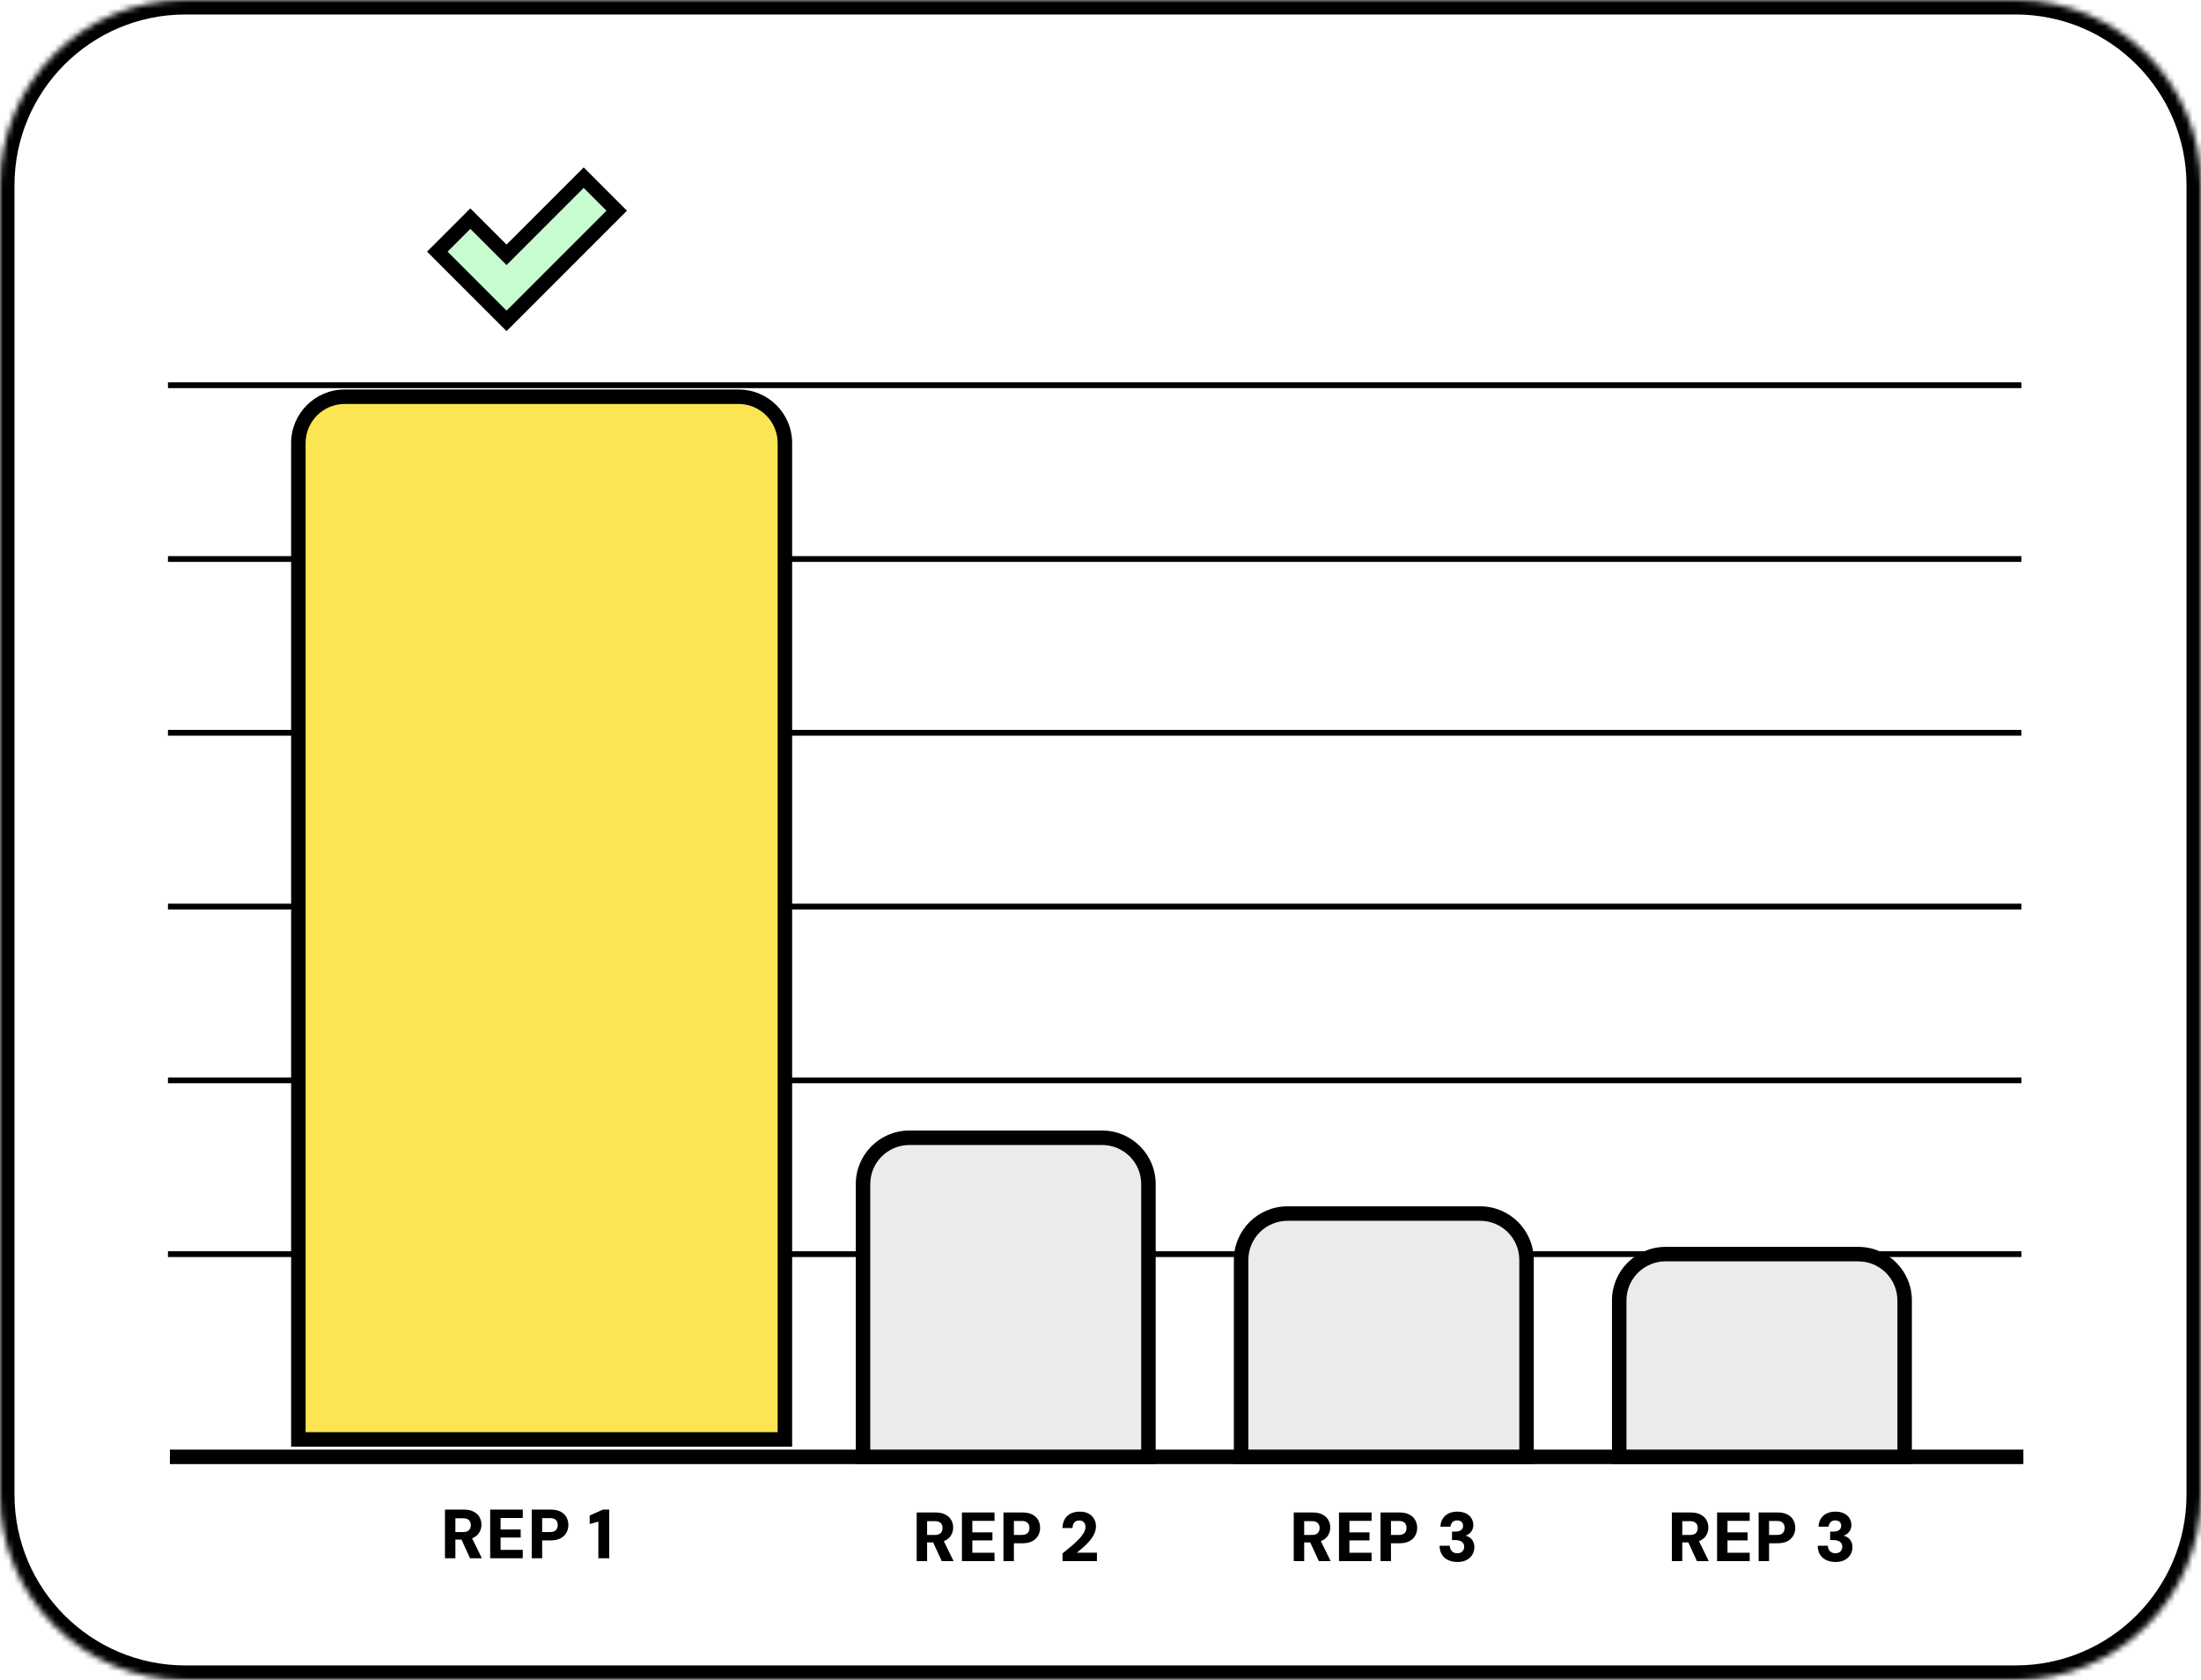
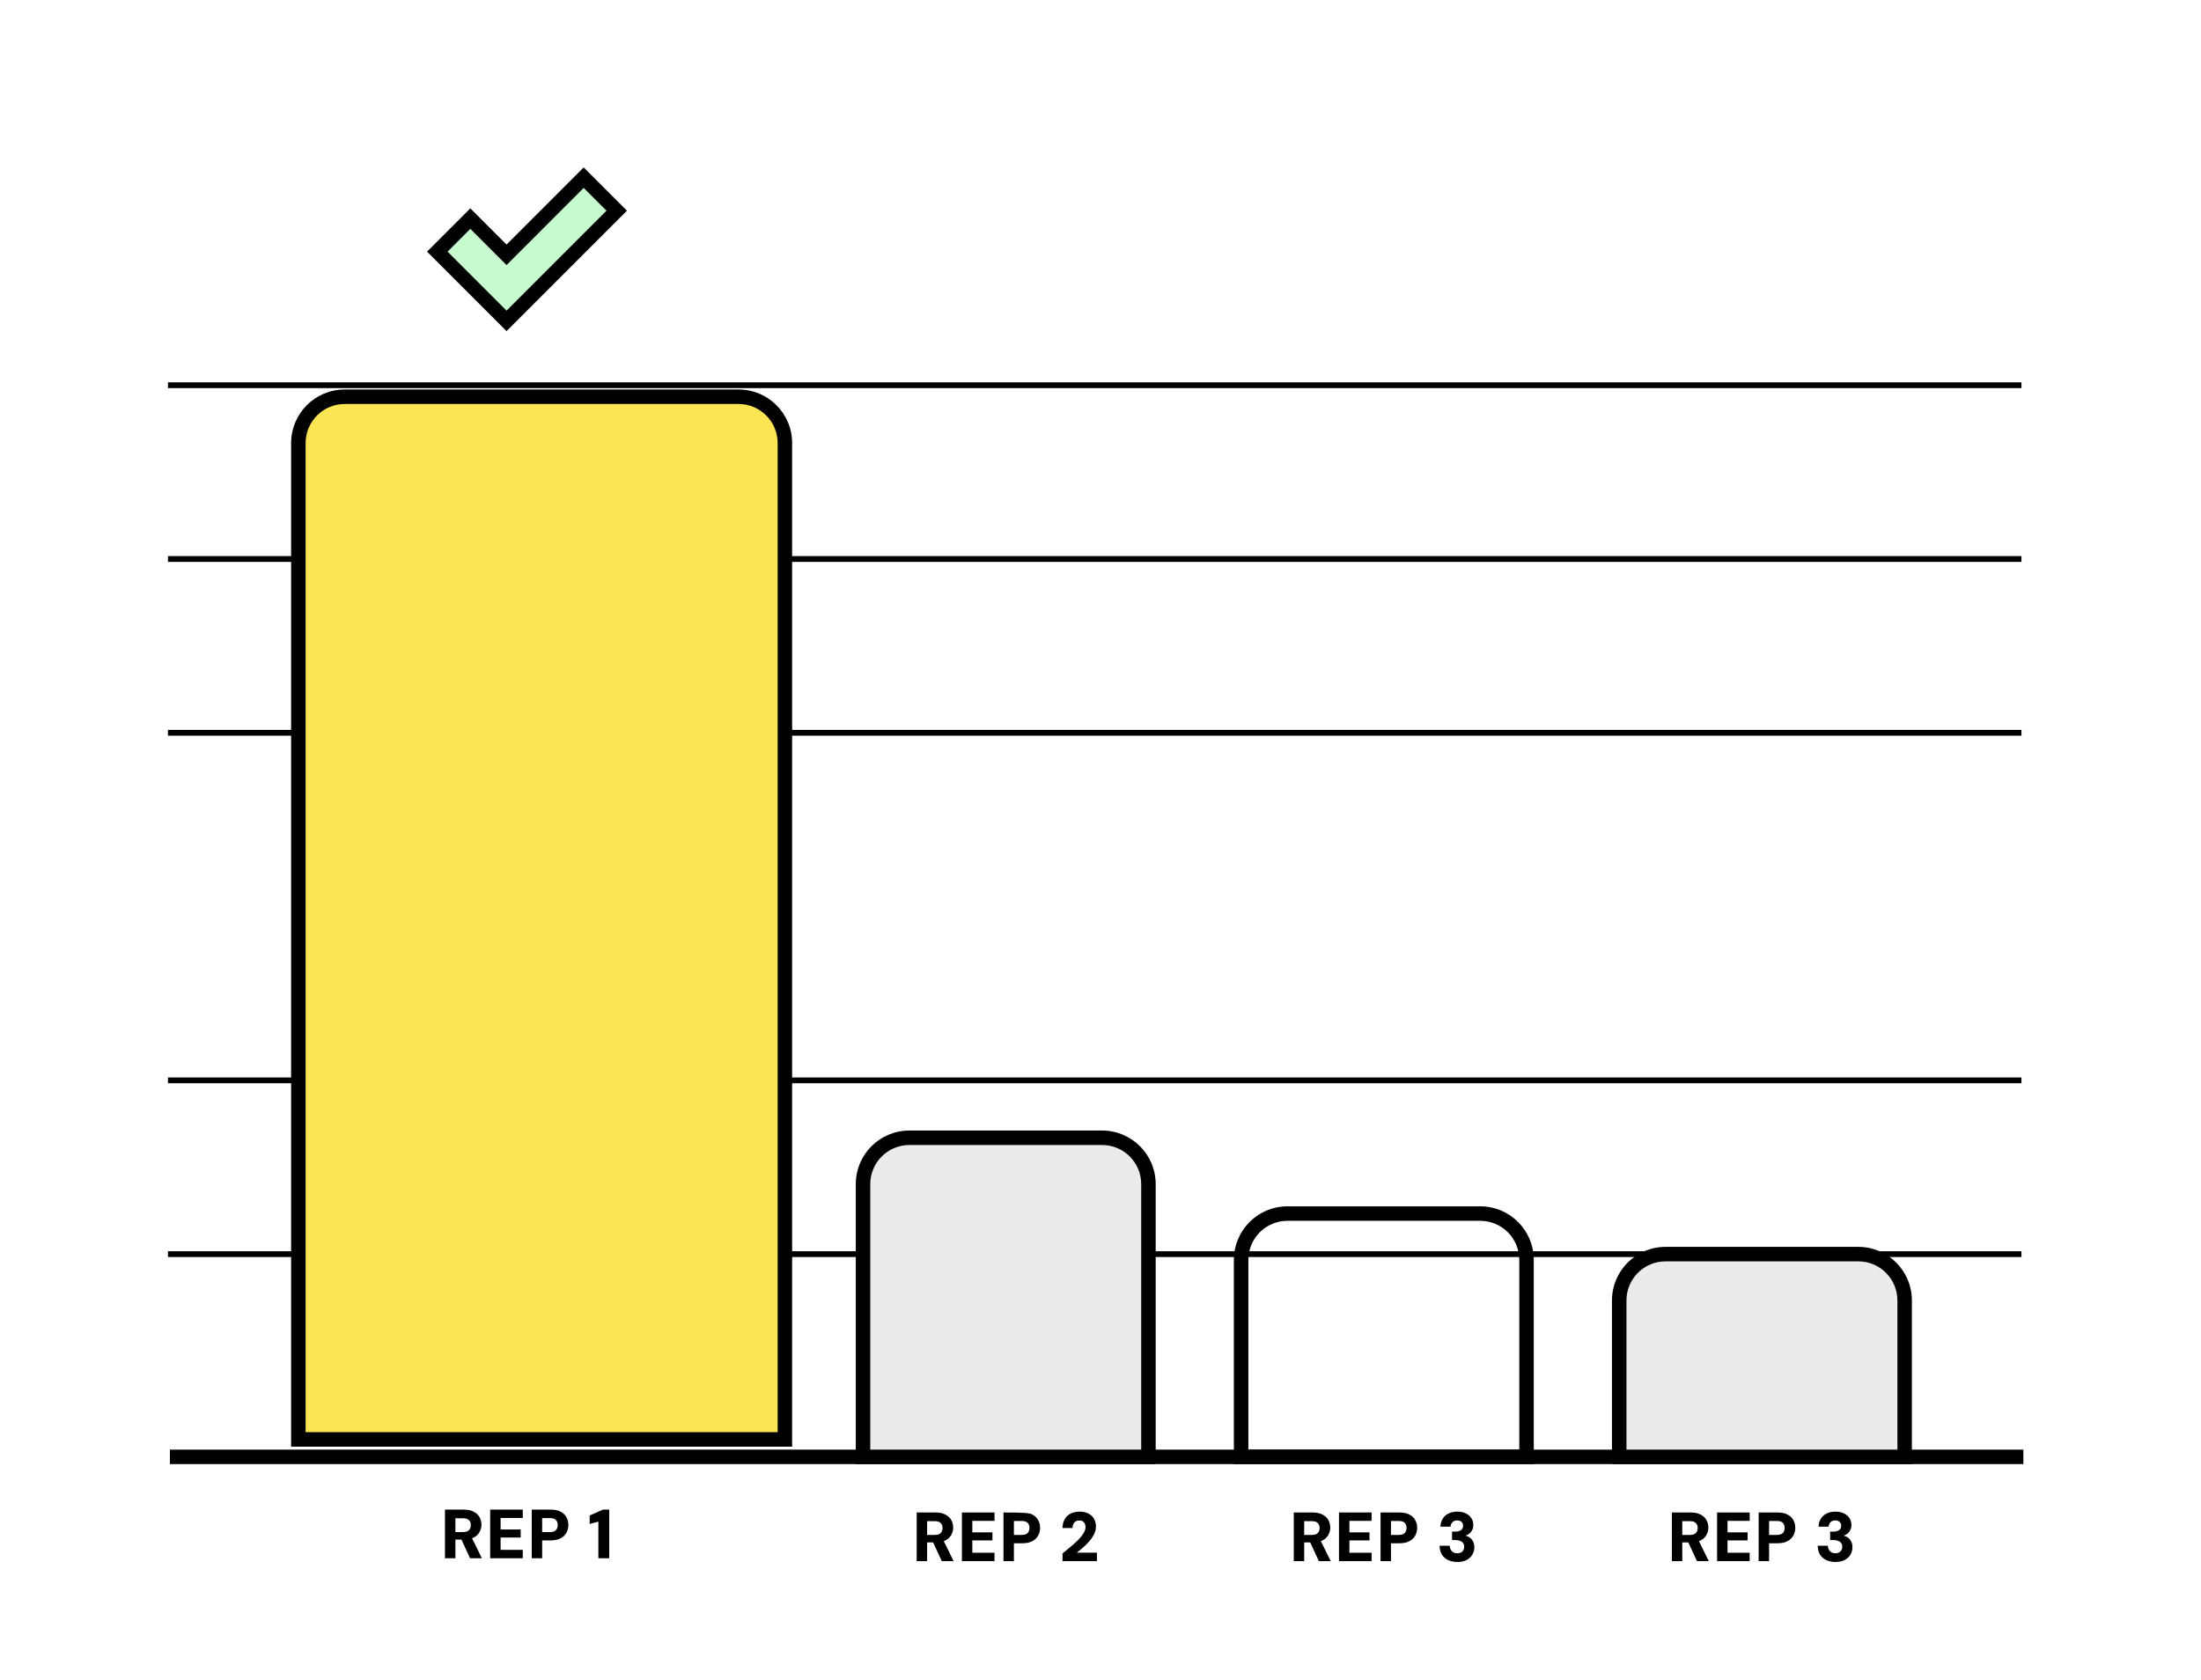
<svg xmlns="http://www.w3.org/2000/svg" width="380" height="290" viewBox="0 0 380 290" fill="none">
  <mask id="path-1-inside-1_4821_22225" fill="white">
-     <path d="M0 32C0 14.327 14.327 0 32 0H348C365.673 0 380 14.327 380 32V258C380 275.673 365.673 290 348 290H32C14.327 290 0 275.673 0 258V32Z" />
-   </mask>
+     </mask>
  <path d="M0 32C0 14.327 14.327 0 32 0H348C365.673 0 380 14.327 380 32V258C380 275.673 365.673 290 348 290H32C14.327 290 0 275.673 0 258V32Z" fill="white" />
-   <path d="M32 0V2.5H348V0V-2.5H32V0ZM380 32H377.5V258H380H382.5V32H380ZM348 290V287.5H32V290V292.5H348V290ZM0 258H2.5V32H0H-2.5V258H0ZM32 290V287.5C15.708 287.5 2.5 274.292 2.5 258H0H-2.5C-2.5 277.054 12.946 292.5 32 292.5V290ZM380 258H377.5C377.5 274.292 364.292 287.5 348 287.5V290V292.5C367.054 292.5 382.5 277.054 382.5 258H380ZM348 0V2.5C364.292 2.5 377.5 15.708 377.5 32H380H382.5C382.5 12.946 367.054 -2.5 348 -2.5V0ZM32 0V-2.5C12.946 -2.5 -2.5 12.946 -2.5 32H0H2.5C2.5 15.708 15.708 2.5 32 2.5V0Z" fill="black" mask="url(#path-1-inside-1_4821_22225)" />
  <path d="M349.333 251.496V250.246H29.333V251.496V252.746H349.333V251.496Z" fill="black" />
  <rect x="29" y="216" width="320" height="1" fill="black" />
  <rect x="29" y="186" width="320" height="1" fill="black" />
-   <rect x="29" y="156" width="320" height="1" fill="black" />
  <rect x="29" y="126" width="320" height="1" fill="black" />
  <rect x="29" y="96" width="320" height="1" fill="black" />
  <rect x="29" y="66" width="320" height="1" fill="black" />
  <g filter="url(#filter0_d_4821_22225)">
    <path d="M49 79C49 74.582 52.582 71 57 71H125C129.418 71 133 74.582 133 79V251H49V79Z" fill="#FCE552" shape-rendering="crispEdges" />
    <path d="M133 251V252.25H134.25V251H133ZM49 251H47.75V252.25H49V251ZM57 71V72.25H125V71V69.75H57V71ZM133 79H131.75V251H133H134.25V79H133ZM133 251V249.75H49V251V252.25H133V251ZM49 251H50.25V79H49H47.75V251H49ZM125 71V72.25C128.728 72.25 131.75 75.272 131.75 79H133H134.25C134.25 73.891 130.109 69.75 125 69.75V71ZM57 71V69.75C51.891 69.75 47.75 73.891 47.75 79H49H50.25C50.25 75.272 53.272 72.25 57 72.25V71Z" fill="black" />
  </g>
  <path d="M76.822 269V260.6H80.086C80.766 260.6 81.33 260.72 81.778 260.96C82.234 261.192 82.57 261.504 82.786 261.896C83.01 262.288 83.122 262.724 83.122 263.204C83.122 263.652 83.014 264.072 82.798 264.464C82.59 264.856 82.262 265.172 81.814 265.412C81.366 265.652 80.786 265.772 80.074 265.772H78.622V269H76.822ZM81.154 269L79.462 265.328H81.394L83.194 269H81.154ZM78.622 264.476H79.978C80.426 264.476 80.754 264.368 80.962 264.152C81.178 263.936 81.286 263.644 81.286 263.276C81.286 262.916 81.178 262.632 80.962 262.424C80.754 262.208 80.426 262.1 79.978 262.1H78.622V264.476ZM84.629 269V260.6H90.257V262.052H86.429V264.032H89.897V265.424H86.429V267.548H90.257V269H84.629ZM91.804 269V260.6H95.068C95.756 260.6 96.324 260.716 96.772 260.948C97.228 261.18 97.568 261.5 97.792 261.908C98.016 262.308 98.128 262.76 98.128 263.264C98.128 263.736 98.02 264.172 97.804 264.572C97.588 264.972 97.256 265.296 96.808 265.544C96.36 265.792 95.78 265.916 95.068 265.916H93.604V269H91.804ZM93.604 264.476H94.948C95.42 264.476 95.76 264.368 95.968 264.152C96.184 263.928 96.292 263.632 96.292 263.264C96.292 262.888 96.184 262.596 95.968 262.388C95.76 262.172 95.42 262.064 94.948 262.064H93.604V264.476ZM103.307 269V262.676L101.807 263.084V261.62L104.099 260.6H105.179V269H103.307Z" fill="black" />
  <path d="M87.453 55.393L75.5 43.441L81.203 37.738L87.453 43.987L100.773 30.666L106.476 36.369L87.453 55.393Z" fill="#C6FCD0" stroke="black" stroke-width="2.5" />
  <path d="M149 204.411C149 199.993 152.582 196.411 157 196.411H190.278C194.696 196.411 198.278 199.993 198.278 204.411V251.496H149V204.411Z" fill="#EBEBEB" />
  <path d="M198.278 251.496V252.746H199.528V251.496H198.278ZM149 251.496H147.75V252.746H149V251.496ZM157 196.411V197.661H190.278V196.411V195.161H157V196.411ZM198.278 204.411H197.028V251.496H198.278H199.528V204.411H198.278ZM198.278 251.496V250.246H149V251.496V252.746H198.278V251.496ZM149 251.496H150.25V204.411H149H147.75V251.496H149ZM190.278 196.411V197.661C194.006 197.661 197.028 200.683 197.028 204.411H198.278H199.528C199.528 199.303 195.386 195.161 190.278 195.161V196.411ZM157 196.411V195.161C151.891 195.161 147.75 199.303 147.75 204.411H149H150.25C150.25 200.683 153.272 197.661 157 197.661V196.411Z" fill="black" />
-   <path d="M158.265 269.496V261.096H161.529C162.209 261.096 162.773 261.216 163.221 261.456C163.677 261.688 164.013 262 164.229 262.392C164.453 262.784 164.565 263.22 164.565 263.7C164.565 264.148 164.457 264.568 164.241 264.96C164.033 265.352 163.705 265.668 163.257 265.908C162.809 266.148 162.229 266.268 161.517 266.268H160.065V269.496H158.265ZM162.597 269.496L160.905 265.824H162.837L164.637 269.496H162.597ZM160.065 264.972H161.421C161.869 264.972 162.197 264.864 162.405 264.648C162.621 264.432 162.729 264.14 162.729 263.772C162.729 263.412 162.621 263.128 162.405 262.92C162.197 262.704 161.869 262.596 161.421 262.596H160.065V264.972ZM166.073 269.496V261.096H171.701V262.548H167.873V264.528H171.341V265.92H167.873V268.044H171.701V269.496H166.073ZM173.248 269.496V261.096H176.512C177.2 261.096 177.768 261.212 178.216 261.444C178.672 261.676 179.012 261.996 179.236 262.404C179.46 262.804 179.572 263.256 179.572 263.76C179.572 264.232 179.464 264.668 179.248 265.068C179.032 265.468 178.7 265.792 178.252 266.04C177.804 266.288 177.224 266.412 176.512 266.412H175.048V269.496H173.248ZM175.048 264.972H176.392C176.864 264.972 177.204 264.864 177.412 264.648C177.628 264.424 177.736 264.128 177.736 263.76C177.736 263.384 177.628 263.092 177.412 262.884C177.204 262.668 176.864 262.56 176.392 262.56H175.048V264.972ZM183.443 269.496V268.164C183.931 267.764 184.411 267.368 184.883 266.976C185.363 266.584 185.791 266.196 186.167 265.812C186.551 265.42 186.855 265.04 187.079 264.672C187.303 264.296 187.415 263.936 187.415 263.592C187.415 263.392 187.375 263.208 187.295 263.04C187.223 262.864 187.107 262.728 186.947 262.632C186.795 262.528 186.591 262.476 186.335 262.476C186.087 262.476 185.875 262.532 185.699 262.644C185.523 262.756 185.391 262.912 185.303 263.112C185.215 263.304 185.171 263.528 185.171 263.784H183.431C183.455 263.144 183.599 262.612 183.863 262.188C184.127 261.764 184.479 261.452 184.919 261.252C185.367 261.052 185.859 260.952 186.395 260.952C187.019 260.952 187.539 261.068 187.955 261.3C188.371 261.524 188.683 261.828 188.891 262.212C189.107 262.588 189.215 263.008 189.215 263.472C189.215 263.84 189.151 264.196 189.023 264.54C188.895 264.876 188.719 265.204 188.495 265.524C188.271 265.836 188.015 266.14 187.727 266.436C187.447 266.724 187.151 267.004 186.839 267.276C186.527 267.54 186.219 267.792 185.915 268.032H189.383V269.496H183.443Z" fill="black" />
-   <path d="M214.277 217.496C214.277 213.078 217.859 209.496 222.277 209.496H255.555C259.973 209.496 263.555 213.078 263.555 217.496V251.496H214.277V217.496Z" fill="#EBEBEB" />
+   <path d="M158.265 269.496V261.096H161.529C162.209 261.096 162.773 261.216 163.221 261.456C163.677 261.688 164.013 262 164.229 262.392C164.453 262.784 164.565 263.22 164.565 263.7C164.565 264.148 164.457 264.568 164.241 264.96C164.033 265.352 163.705 265.668 163.257 265.908C162.809 266.148 162.229 266.268 161.517 266.268H160.065V269.496H158.265ZM162.597 269.496L160.905 265.824H162.837L164.637 269.496H162.597ZM160.065 264.972H161.421C161.869 264.972 162.197 264.864 162.405 264.648C162.621 264.432 162.729 264.14 162.729 263.772C162.729 263.412 162.621 263.128 162.405 262.92C162.197 262.704 161.869 262.596 161.421 262.596H160.065V264.972ZM166.073 269.496V261.096H171.701V262.548H167.873V264.528H171.341V265.92H167.873V268.044H171.701V269.496H166.073ZM173.248 269.496V261.096C177.2 261.096 177.768 261.212 178.216 261.444C178.672 261.676 179.012 261.996 179.236 262.404C179.46 262.804 179.572 263.256 179.572 263.76C179.572 264.232 179.464 264.668 179.248 265.068C179.032 265.468 178.7 265.792 178.252 266.04C177.804 266.288 177.224 266.412 176.512 266.412H175.048V269.496H173.248ZM175.048 264.972H176.392C176.864 264.972 177.204 264.864 177.412 264.648C177.628 264.424 177.736 264.128 177.736 263.76C177.736 263.384 177.628 263.092 177.412 262.884C177.204 262.668 176.864 262.56 176.392 262.56H175.048V264.972ZM183.443 269.496V268.164C183.931 267.764 184.411 267.368 184.883 266.976C185.363 266.584 185.791 266.196 186.167 265.812C186.551 265.42 186.855 265.04 187.079 264.672C187.303 264.296 187.415 263.936 187.415 263.592C187.415 263.392 187.375 263.208 187.295 263.04C187.223 262.864 187.107 262.728 186.947 262.632C186.795 262.528 186.591 262.476 186.335 262.476C186.087 262.476 185.875 262.532 185.699 262.644C185.523 262.756 185.391 262.912 185.303 263.112C185.215 263.304 185.171 263.528 185.171 263.784H183.431C183.455 263.144 183.599 262.612 183.863 262.188C184.127 261.764 184.479 261.452 184.919 261.252C185.367 261.052 185.859 260.952 186.395 260.952C187.019 260.952 187.539 261.068 187.955 261.3C188.371 261.524 188.683 261.828 188.891 262.212C189.107 262.588 189.215 263.008 189.215 263.472C189.215 263.84 189.151 264.196 189.023 264.54C188.895 264.876 188.719 265.204 188.495 265.524C188.271 265.836 188.015 266.14 187.727 266.436C187.447 266.724 187.151 267.004 186.839 267.276C186.527 267.54 186.219 267.792 185.915 268.032H189.383V269.496H183.443Z" fill="black" />
  <path d="M263.555 251.496V252.746H264.805V251.496H263.555ZM214.277 251.496H213.027V252.746H214.277V251.496ZM222.277 209.496V210.746H255.555V209.496V208.246H222.277V209.496ZM263.555 217.496H262.305V251.496H263.555H264.805V217.496H263.555ZM263.555 251.496V250.246H214.277V251.496V252.746H263.555V251.496ZM214.277 251.496H215.527V217.496H214.277H213.027V251.496H214.277ZM255.555 209.496V210.746C259.283 210.746 262.305 213.768 262.305 217.496H263.555H264.805C264.805 212.387 260.664 208.246 255.555 208.246V209.496ZM222.277 209.496V208.246C217.169 208.246 213.027 212.387 213.027 217.496H214.277H215.527C215.527 213.768 218.549 210.746 222.277 210.746V209.496Z" fill="black" />
  <path d="M223.367 269.496V261.096H226.631C227.311 261.096 227.875 261.216 228.323 261.456C228.779 261.688 229.115 262 229.331 262.392C229.555 262.784 229.667 263.22 229.667 263.7C229.667 264.148 229.559 264.568 229.343 264.96C229.135 265.352 228.807 265.668 228.359 265.908C227.911 266.148 227.331 266.268 226.619 266.268H225.167V269.496H223.367ZM227.699 269.496L226.007 265.824H227.939L229.739 269.496H227.699ZM225.167 264.972H226.523C226.971 264.972 227.299 264.864 227.507 264.648C227.723 264.432 227.831 264.14 227.831 263.772C227.831 263.412 227.723 263.128 227.507 262.92C227.299 262.704 226.971 262.596 226.523 262.596H225.167V264.972ZM231.174 269.496V261.096H236.802V262.548H232.974V264.528H236.442V265.92H232.974V268.044H236.802V269.496H231.174ZM238.349 269.496V261.096H241.613C242.301 261.096 242.869 261.212 243.317 261.444C243.773 261.676 244.113 261.996 244.337 262.404C244.561 262.804 244.673 263.256 244.673 263.76C244.673 264.232 244.565 264.668 244.349 265.068C244.133 265.468 243.801 265.792 243.353 266.04C242.905 266.288 242.325 266.412 241.613 266.412H240.149V269.496H238.349ZM240.149 264.972H241.493C241.965 264.972 242.305 264.864 242.513 264.648C242.729 264.424 242.837 264.128 242.837 263.76C242.837 263.384 242.729 263.092 242.513 262.884C242.305 262.668 241.965 262.56 241.493 262.56H240.149V264.972ZM251.604 269.64C251.052 269.64 250.544 269.54 250.08 269.34C249.624 269.14 249.256 268.836 248.976 268.428C248.704 268.012 248.56 267.484 248.544 266.844H250.296C250.304 267.092 250.36 267.316 250.464 267.516C250.568 267.708 250.716 267.86 250.908 267.972C251.1 268.084 251.332 268.14 251.604 268.14C251.852 268.14 252.064 268.092 252.24 267.996C252.424 267.892 252.56 267.76 252.648 267.6C252.744 267.432 252.792 267.24 252.792 267.024C252.792 266.776 252.732 266.568 252.612 266.4C252.492 266.224 252.32 266.092 252.096 266.004C251.872 265.908 251.612 265.86 251.316 265.86H250.692V264.396H251.316C251.66 264.396 251.96 264.316 252.216 264.156C252.472 263.988 252.6 263.732 252.6 263.388C252.6 263.1 252.508 262.876 252.324 262.716C252.14 262.548 251.896 262.464 251.592 262.464C251.224 262.464 250.944 262.572 250.752 262.788C250.56 262.996 250.452 263.248 250.428 263.544H248.688C248.712 263 248.848 262.536 249.096 262.152C249.344 261.76 249.68 261.464 250.104 261.264C250.536 261.056 251.032 260.952 251.592 260.952C252.184 260.952 252.688 261.056 253.104 261.264C253.52 261.472 253.832 261.752 254.04 262.104C254.256 262.448 254.364 262.824 254.364 263.232C254.364 263.576 254.3 263.876 254.172 264.132C254.044 264.38 253.876 264.588 253.668 264.756C253.46 264.916 253.24 265.032 253.008 265.104C253.32 265.168 253.588 265.292 253.812 265.476C254.044 265.652 254.224 265.88 254.352 266.16C254.48 266.432 254.544 266.744 254.544 267.096C254.544 267.56 254.428 267.988 254.196 268.38C253.972 268.764 253.64 269.072 253.2 269.304C252.768 269.528 252.236 269.64 251.604 269.64Z" fill="black" />
  <path d="M279.556 224.496C279.556 220.078 283.137 216.496 287.556 216.496H320.834C325.252 216.496 328.834 220.078 328.834 224.496V251.496H279.556V224.496Z" fill="#EBEBEB" />
  <path d="M328.834 251.496V252.746H330.084V251.496H328.834ZM279.556 251.496H278.306V252.746H279.556V251.496ZM287.556 216.496V217.746H320.834V216.496V215.246H287.556V216.496ZM328.834 224.496H327.584V251.496H328.834H330.084V224.496H328.834ZM328.834 251.496V250.246H279.556V251.496V252.746H328.834V251.496ZM279.556 251.496H280.806V224.496H279.556H278.306V251.496H279.556ZM320.834 216.496V217.746C324.561 217.746 327.584 220.768 327.584 224.496H328.834H330.084C330.084 219.387 325.942 215.246 320.834 215.246V216.496ZM287.556 216.496V215.246C282.447 215.246 278.306 219.387 278.306 224.496H279.556H280.806C280.806 220.768 283.828 217.746 287.556 217.746V216.496Z" fill="black" />
  <path d="M288.645 269.496V261.096H291.909C292.589 261.096 293.153 261.216 293.601 261.456C294.057 261.688 294.393 262 294.609 262.392C294.833 262.784 294.945 263.22 294.945 263.7C294.945 264.148 294.837 264.568 294.621 264.96C294.413 265.352 294.085 265.668 293.637 265.908C293.189 266.148 292.609 266.268 291.897 266.268H290.445V269.496H288.645ZM292.977 269.496L291.285 265.824H293.217L295.017 269.496H292.977ZM290.445 264.972H291.801C292.249 264.972 292.577 264.864 292.785 264.648C293.001 264.432 293.109 264.14 293.109 263.772C293.109 263.412 293.001 263.128 292.785 262.92C292.577 262.704 292.249 262.596 291.801 262.596H290.445V264.972ZM296.453 269.496V261.096H302.081V262.548H298.253V264.528H301.721V265.92H298.253V268.044H302.081V269.496H296.453ZM303.628 269.496V261.096H306.892C307.58 261.096 308.148 261.212 308.596 261.444C309.052 261.676 309.392 261.996 309.616 262.404C309.84 262.804 309.952 263.256 309.952 263.76C309.952 264.232 309.844 264.668 309.628 265.068C309.412 265.468 309.08 265.792 308.632 266.04C308.184 266.288 307.604 266.412 306.892 266.412H305.428V269.496H303.628ZM305.428 264.972H306.772C307.244 264.972 307.584 264.864 307.792 264.648C308.008 264.424 308.116 264.128 308.116 263.76C308.116 263.384 308.008 263.092 307.792 262.884C307.584 262.668 307.244 262.56 306.772 262.56H305.428V264.972ZM316.883 269.64C316.331 269.64 315.823 269.54 315.359 269.34C314.903 269.14 314.535 268.836 314.255 268.428C313.983 268.012 313.839 267.484 313.823 266.844H315.575C315.583 267.092 315.639 267.316 315.743 267.516C315.847 267.708 315.995 267.86 316.187 267.972C316.379 268.084 316.611 268.14 316.883 268.14C317.131 268.14 317.343 268.092 317.519 267.996C317.703 267.892 317.839 267.76 317.927 267.6C318.023 267.432 318.071 267.24 318.071 267.024C318.071 266.776 318.011 266.568 317.891 266.4C317.771 266.224 317.599 266.092 317.375 266.004C317.151 265.908 316.891 265.86 316.595 265.86H315.971V264.396H316.595C316.939 264.396 317.239 264.316 317.495 264.156C317.751 263.988 317.879 263.732 317.879 263.388C317.879 263.1 317.787 262.876 317.603 262.716C317.419 262.548 317.175 262.464 316.871 262.464C316.503 262.464 316.223 262.572 316.031 262.788C315.839 262.996 315.731 263.248 315.707 263.544H313.967C313.991 263 314.127 262.536 314.375 262.152C314.623 261.76 314.959 261.464 315.383 261.264C315.815 261.056 316.311 260.952 316.871 260.952C317.463 260.952 317.967 261.056 318.383 261.264C318.799 261.472 319.111 261.752 319.319 262.104C319.535 262.448 319.643 262.824 319.643 263.232C319.643 263.576 319.579 263.876 319.451 264.132C319.323 264.38 319.155 264.588 318.947 264.756C318.739 264.916 318.519 265.032 318.287 265.104C318.599 265.168 318.867 265.292 319.091 265.476C319.323 265.652 319.503 265.88 319.631 266.16C319.759 266.432 319.823 266.744 319.823 267.096C319.823 267.56 319.707 267.988 319.475 268.38C319.251 268.764 318.919 269.072 318.479 269.304C318.047 269.528 317.515 269.64 316.883 269.64Z" fill="black" />
  <defs>
    <filter id="filter0_d_4821_22225" x="47.75" y="67.238" width="89.012" height="185.012" filterUnits="userSpaceOnUse" color-interpolation-filters="sRGB">
      <feFlood flood-opacity="0" result="BackgroundImageFix" />
      <feColorMatrix in="SourceAlpha" type="matrix" values="0 0 0 0 0 0 0 0 0 0 0 0 0 0 0 0 0 0 127 0" result="hardAlpha" />
      <feOffset dx="2.512" dy="-2.512" />
      <feComposite in2="hardAlpha" operator="out" />
      <feColorMatrix type="matrix" values="0 0 0 0 0 0 0 0 0 0 0 0 0 0 0 0 0 0 1 0" />
      <feBlend mode="normal" in2="BackgroundImageFix" result="effect1_dropShadow_4821_22225" />
      <feBlend mode="normal" in="SourceGraphic" in2="effect1_dropShadow_4821_22225" result="shape" />
    </filter>
  </defs>
</svg>